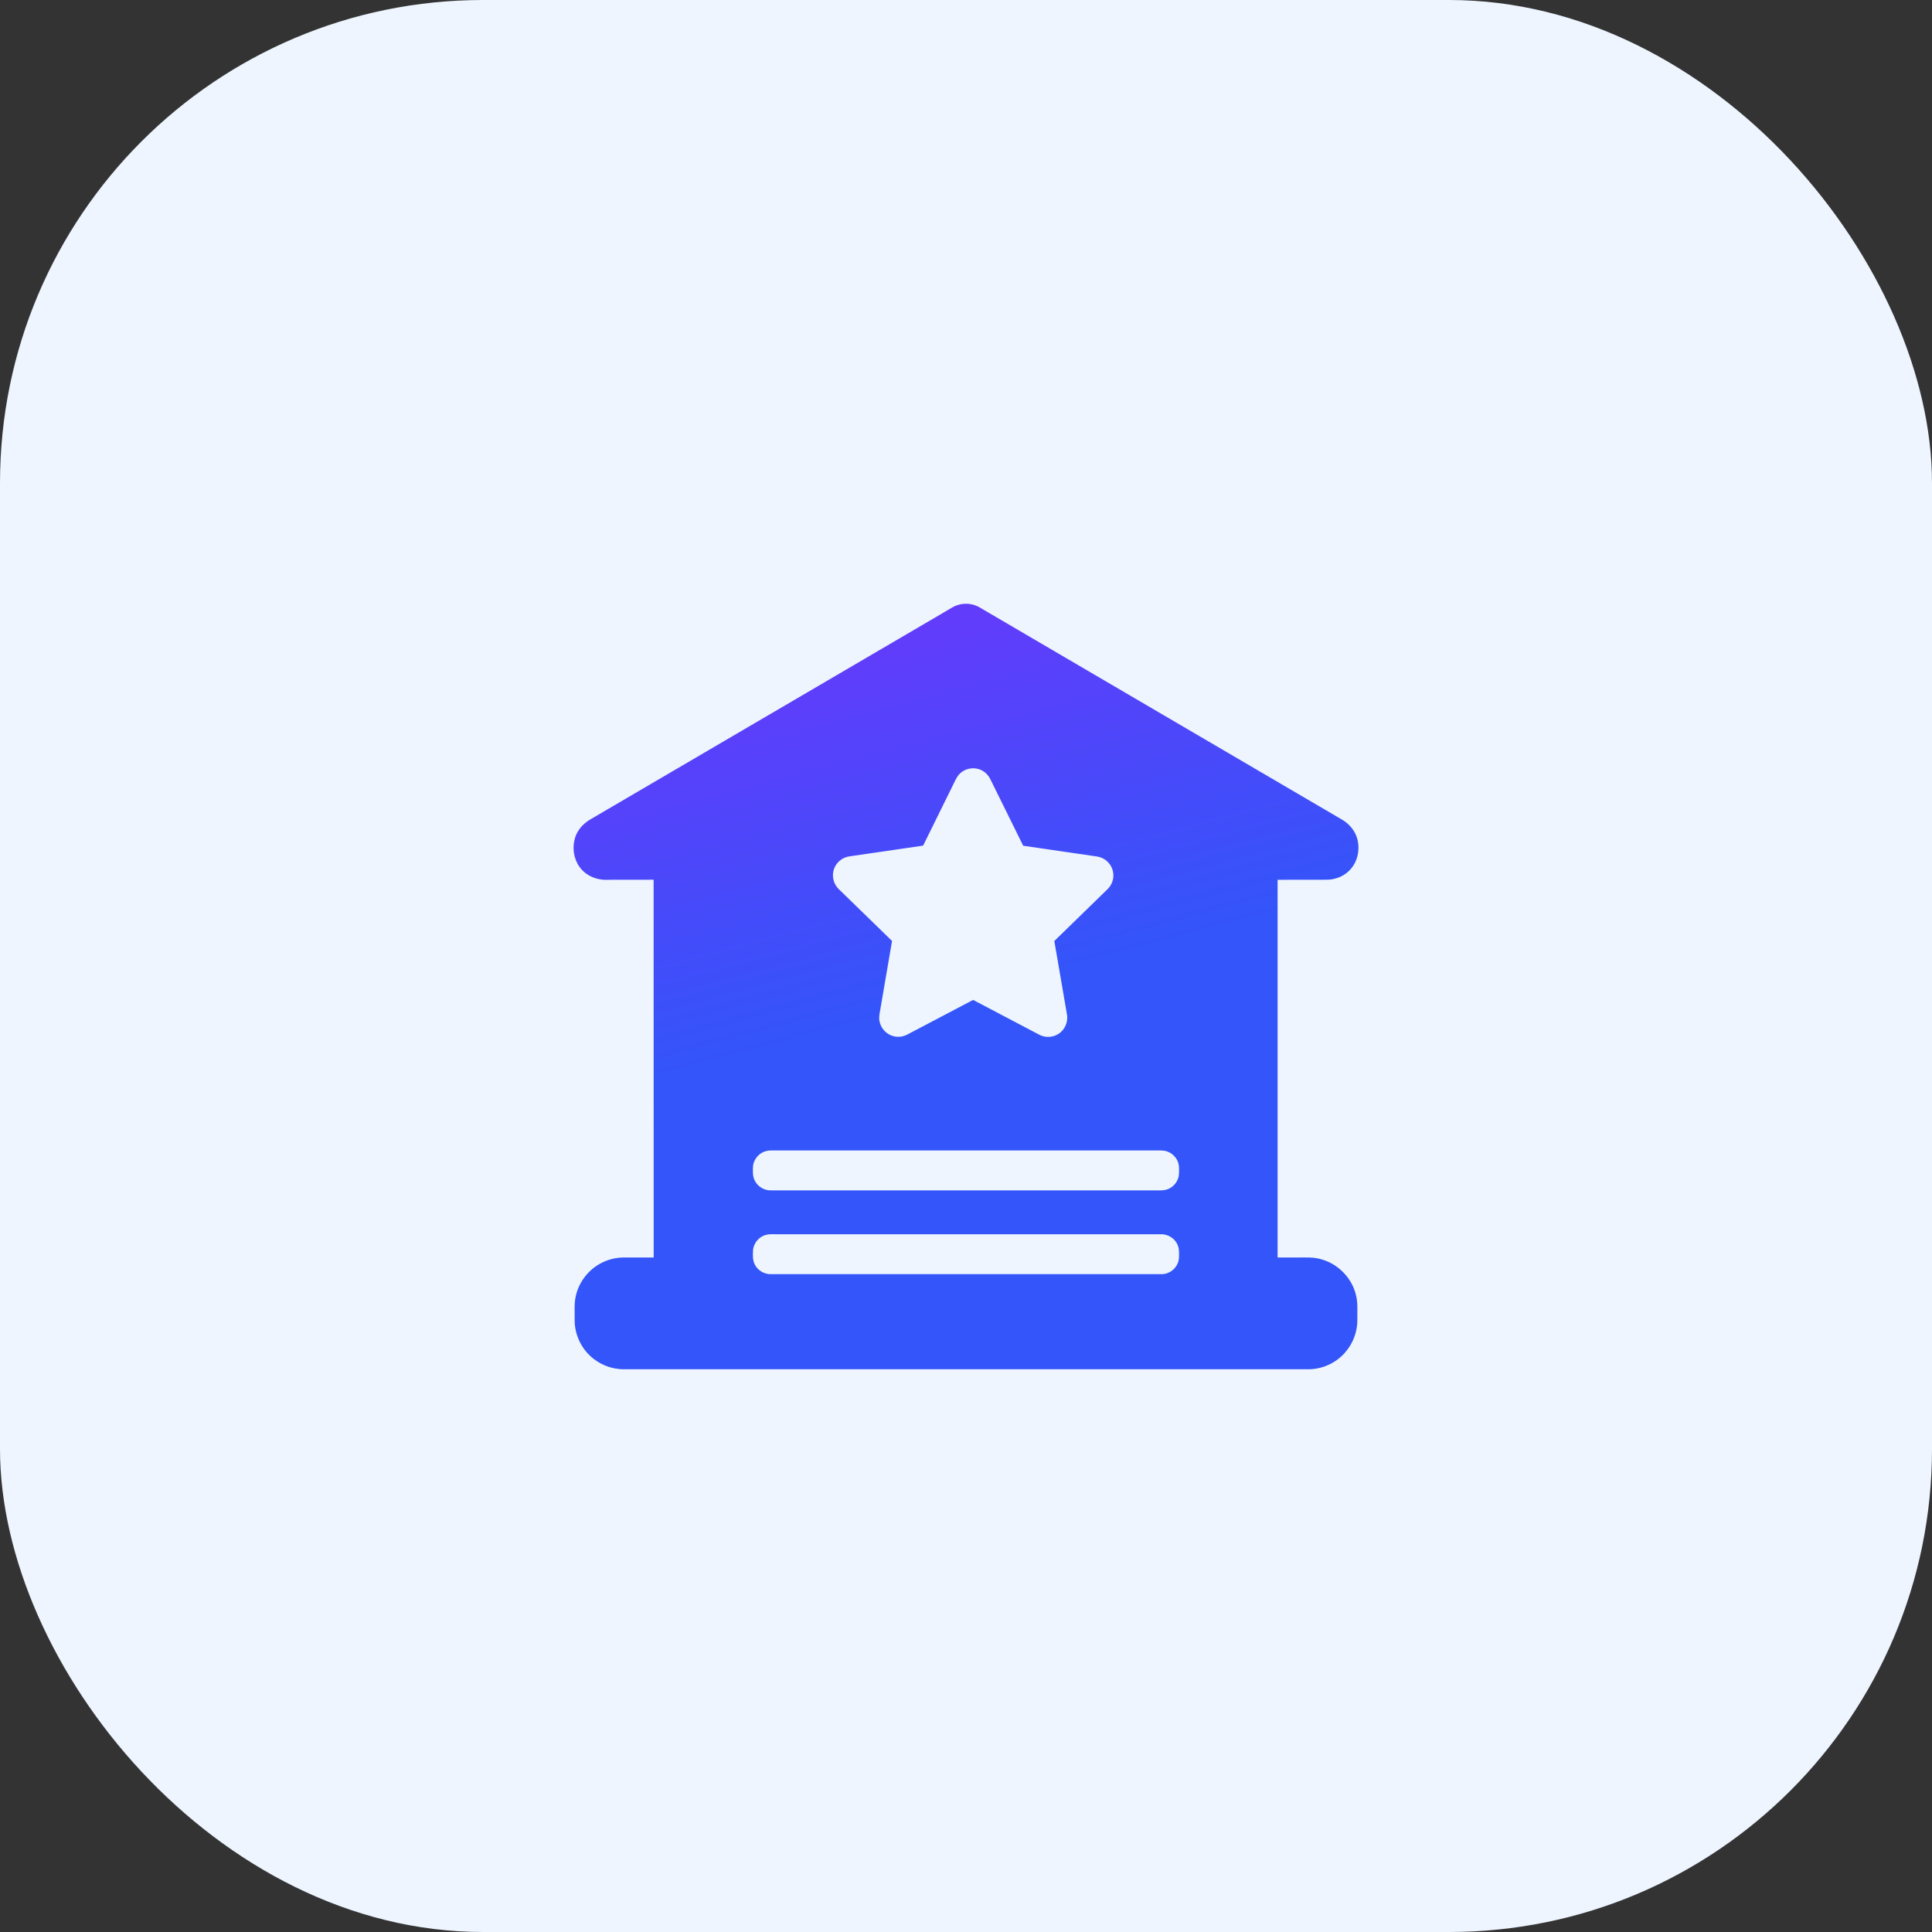
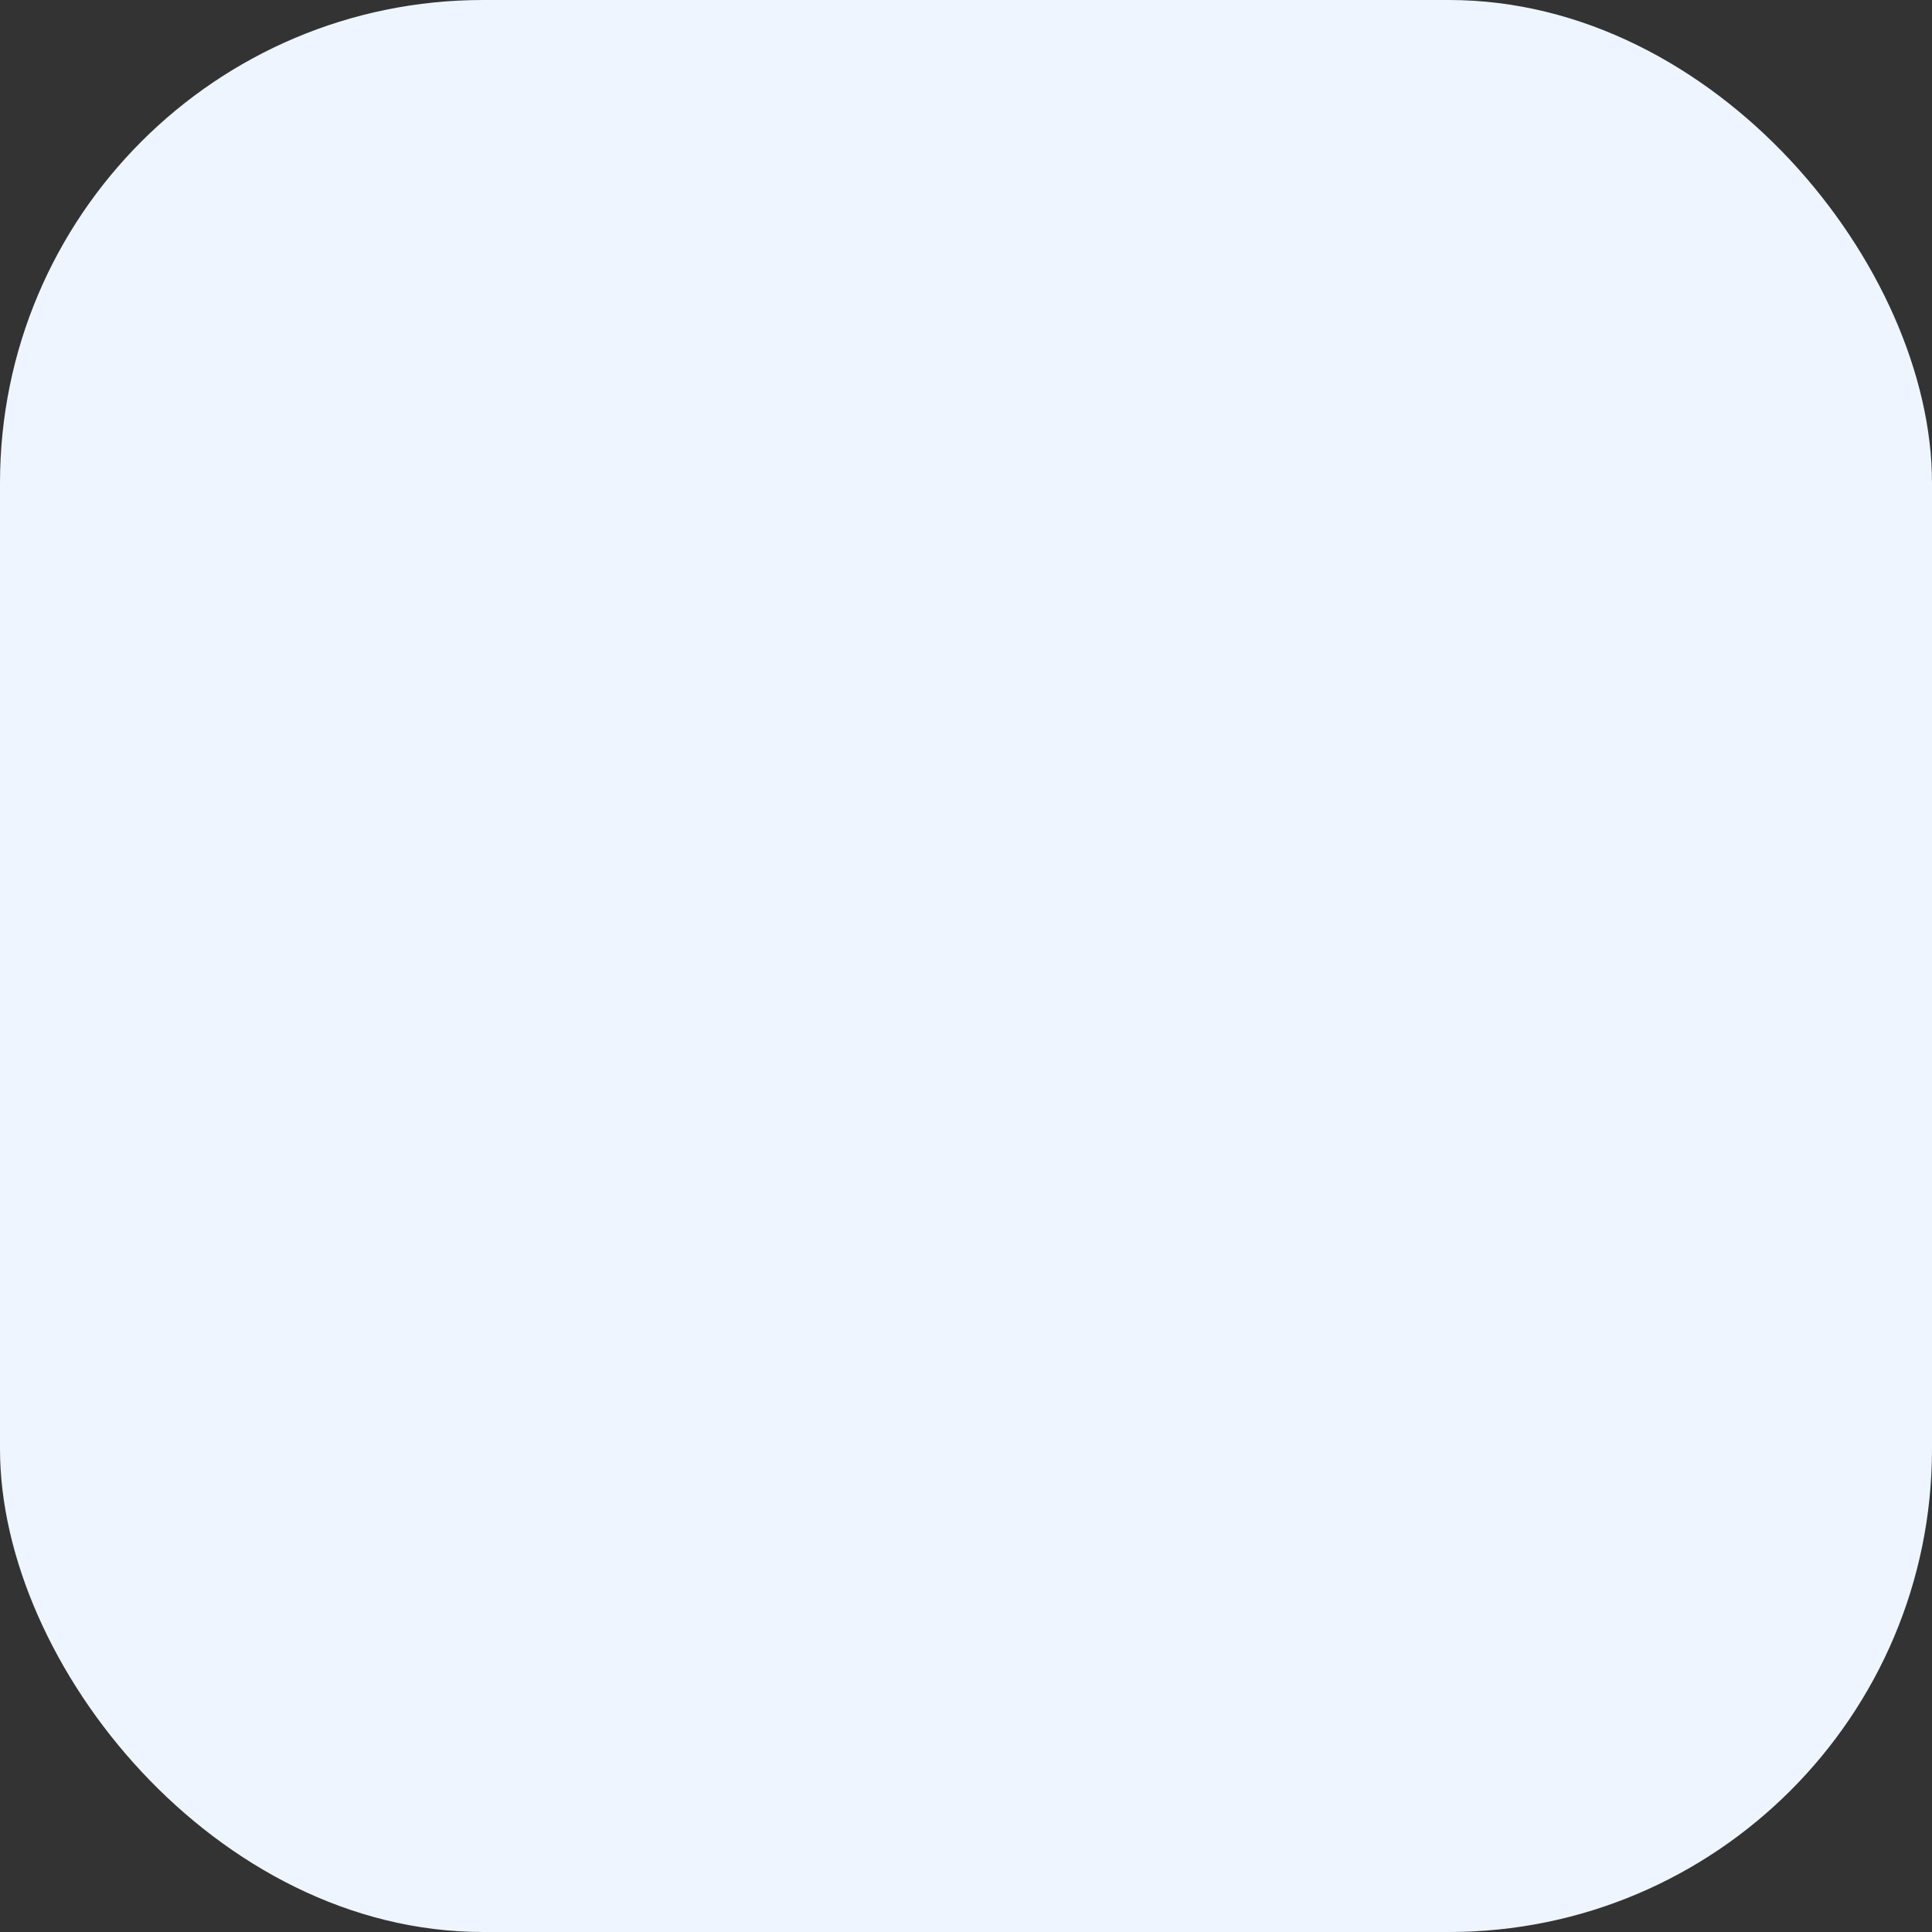
<svg xmlns="http://www.w3.org/2000/svg" xmlns:xlink="http://www.w3.org/1999/xlink" width="32px" height="32px" viewBox="0 0 32 32" version="1.1">
  <rect x="0" y="0" width="32" height="32" fill="#333333" stroke="none" />
  <title>编组 22</title>
  <defs>
-     <polygon id="path-1" points="0 0 16 0 16 16 0 16" />
    <linearGradient x1="97.082%" y1="328.122%" x2="0.975%" y2="-22.79%" id="linearGradient-3">
      <stop stop-color="#3355F9" offset="0%" />
      <stop stop-color="#3355F9" offset="76.661%" />
      <stop stop-color="#8429FD" offset="100%" />
    </linearGradient>
  </defs>
  <g id="首页、申请试用" stroke="none" stroke-width="1" fill="none" fill-rule="evenodd">
    <g id="解决方案菜单栏" transform="translate(-425, -170)">
      <g id="编组-3" transform="translate(0, 65.5)">
        <g id="编组-18" transform="translate(187, 104.5)">
          <g id="编组-22" transform="translate(238, 0)">
            <rect id="矩形" fill="#EEF5FF" x="0" y="0" width="32" height="32" rx="8" />
            <g id="椭圆形" transform="translate(8, 8)">
              <mask id="mask-2" fill="white">
                <use xlink:href="#path-1" />
              </mask>
              <g id="蒙版" fill-rule="nonzero" />
              <g id="编组" mask="url(#mask-2)" fill="url(#linearGradient-3)" fill-rule="nonzero">
                <g transform="translate(1.5, 2)" id="形状结合">
-                   <path d="M6.716,0.055 C8.722,1.23 10.728,2.404 12.734,3.579 C12.846,3.646 12.937,3.752 12.976,3.878 C13.028,4.048 12.996,4.244 12.882,4.383 C12.785,4.503 12.631,4.571 12.477,4.571 C12.205,4.573 11.933,4.571 11.661,4.572 C11.661,6.657 11.661,8.742 11.661,10.828 C11.768,10.828 11.876,10.828 11.983,10.828 C12.115,10.829 12.25,10.818 12.378,10.856 C12.66,10.93 12.892,11.166 12.959,11.45 C12.993,11.579 12.979,11.714 12.982,11.846 C12.987,12.049 12.912,12.253 12.776,12.405 C12.626,12.576 12.402,12.679 12.174,12.679 L0.835,12.679 C0.627,12.681 0.421,12.598 0.271,12.454 C0.11,12.302 0.016,12.082 0.018,11.86 C0.021,11.724 0.006,11.586 0.04,11.453 C0.093,11.232 0.243,11.037 0.442,10.929 C0.561,10.863 0.698,10.828 0.834,10.828 C0.998,10.828 1.163,10.828 1.327,10.828 L1.326,4.571 L0.572,4.572 C0.391,4.583 0.2,4.507 0.095,4.353 C-0.002,4.215 -0.025,4.029 0.027,3.869 C0.067,3.745 0.16,3.642 0.271,3.576 L6.105,0.16 C6.173,0.121 6.239,0.078 6.309,0.042 C6.436,-0.018 6.593,-0.014 6.716,0.055 Z M9.722,10.443 L3.36,10.443 C3.303,10.443 3.245,10.439 3.19,10.452 C3.074,10.481 2.982,10.587 2.973,10.706 C2.968,10.787 2.964,10.873 3.003,10.947 C3.053,11.045 3.162,11.108 3.272,11.104 L9.735,11.104 C9.882,11.108 10.018,10.986 10.027,10.839 C10.029,10.768 10.035,10.693 10.007,10.625 C9.963,10.512 9.843,10.437 9.722,10.443 Z M9.716,9.055 L3.359,9.055 C3.302,9.056 3.244,9.051 3.189,9.065 C3.073,9.094 2.981,9.201 2.972,9.32 C2.969,9.397 2.964,9.479 2.999,9.55 C3.047,9.653 3.159,9.721 3.272,9.716 L9.635,9.716 C9.684,9.716 9.733,9.719 9.781,9.712 C9.881,9.699 9.97,9.628 10.007,9.534 C10.034,9.472 10.029,9.402 10.028,9.335 C10.026,9.224 9.951,9.119 9.848,9.078 C9.806,9.059 9.761,9.056 9.716,9.055 Z M6.42,2.794 C6.363,2.838 6.332,2.905 6.301,2.969 L5.79,4.006 C5.384,4.067 4.977,4.124 4.57,4.184 C4.457,4.199 4.355,4.279 4.316,4.387 C4.271,4.503 4.303,4.642 4.393,4.727 C4.687,5.013 4.981,5.299 5.275,5.585 C5.21,5.964 5.145,6.344 5.08,6.723 C5.07,6.785 5.054,6.849 5.067,6.913 C5.088,7.032 5.183,7.135 5.301,7.163 C5.379,7.183 5.464,7.171 5.534,7.132 C5.895,6.942 6.257,6.753 6.618,6.562 C6.985,6.754 7.35,6.948 7.717,7.14 C7.816,7.191 7.941,7.185 8.034,7.123 C8.14,7.055 8.197,6.919 8.171,6.795 C8.101,6.392 8.032,5.989 7.963,5.586 L8.84,4.732 C8.905,4.671 8.944,4.581 8.941,4.491 C8.939,4.373 8.864,4.26 8.756,4.212 C8.703,4.187 8.643,4.182 8.586,4.174 C8.206,4.119 7.827,4.064 7.447,4.008 C7.269,3.647 7.09,3.285 6.912,2.924 C6.883,2.86 6.837,2.802 6.775,2.767 C6.666,2.702 6.519,2.714 6.42,2.794 Z" />
+                   <path d="M6.716,0.055 C8.722,1.23 10.728,2.404 12.734,3.579 C12.846,3.646 12.937,3.752 12.976,3.878 C13.028,4.048 12.996,4.244 12.882,4.383 C12.785,4.503 12.631,4.571 12.477,4.571 C12.205,4.573 11.933,4.571 11.661,4.572 C11.661,6.657 11.661,8.742 11.661,10.828 C11.768,10.828 11.876,10.828 11.983,10.828 C12.115,10.829 12.25,10.818 12.378,10.856 C12.66,10.93 12.892,11.166 12.959,11.45 C12.993,11.579 12.979,11.714 12.982,11.846 C12.987,12.049 12.912,12.253 12.776,12.405 C12.626,12.576 12.402,12.679 12.174,12.679 L0.835,12.679 C0.627,12.681 0.421,12.598 0.271,12.454 C0.11,12.302 0.016,12.082 0.018,11.86 C0.021,11.724 0.006,11.586 0.04,11.453 C0.093,11.232 0.243,11.037 0.442,10.929 C0.561,10.863 0.698,10.828 0.834,10.828 C0.998,10.828 1.163,10.828 1.327,10.828 L1.326,4.571 L0.572,4.572 C0.391,4.583 0.2,4.507 0.095,4.353 C-0.002,4.215 -0.025,4.029 0.027,3.869 C0.067,3.745 0.16,3.642 0.271,3.576 L6.105,0.16 C6.173,0.121 6.239,0.078 6.309,0.042 C6.436,-0.018 6.593,-0.014 6.716,0.055 Z M9.722,10.443 L3.36,10.443 C3.303,10.443 3.245,10.439 3.19,10.452 C3.074,10.481 2.982,10.587 2.973,10.706 C2.968,10.787 2.964,10.873 3.003,10.947 C3.053,11.045 3.162,11.108 3.272,11.104 L9.735,11.104 C9.882,11.108 10.018,10.986 10.027,10.839 C10.029,10.768 10.035,10.693 10.007,10.625 C9.963,10.512 9.843,10.437 9.722,10.443 Z M9.716,9.055 L3.359,9.055 C3.302,9.056 3.244,9.051 3.189,9.065 C3.073,9.094 2.981,9.201 2.972,9.32 C2.969,9.397 2.964,9.479 2.999,9.55 C3.047,9.653 3.159,9.721 3.272,9.716 L9.635,9.716 C9.684,9.716 9.733,9.719 9.781,9.712 C9.881,9.699 9.97,9.628 10.007,9.534 C10.034,9.472 10.029,9.402 10.028,9.335 C10.026,9.224 9.951,9.119 9.848,9.078 C9.806,9.059 9.761,9.056 9.716,9.055 Z M6.42,2.794 C6.363,2.838 6.332,2.905 6.301,2.969 L5.79,4.006 C5.384,4.067 4.977,4.124 4.57,4.184 C4.457,4.199 4.355,4.279 4.316,4.387 C4.271,4.503 4.303,4.642 4.393,4.727 C5.21,5.964 5.145,6.344 5.08,6.723 C5.07,6.785 5.054,6.849 5.067,6.913 C5.088,7.032 5.183,7.135 5.301,7.163 C5.379,7.183 5.464,7.171 5.534,7.132 C5.895,6.942 6.257,6.753 6.618,6.562 C6.985,6.754 7.35,6.948 7.717,7.14 C7.816,7.191 7.941,7.185 8.034,7.123 C8.14,7.055 8.197,6.919 8.171,6.795 C8.101,6.392 8.032,5.989 7.963,5.586 L8.84,4.732 C8.905,4.671 8.944,4.581 8.941,4.491 C8.939,4.373 8.864,4.26 8.756,4.212 C8.703,4.187 8.643,4.182 8.586,4.174 C8.206,4.119 7.827,4.064 7.447,4.008 C7.269,3.647 7.09,3.285 6.912,2.924 C6.883,2.86 6.837,2.802 6.775,2.767 C6.666,2.702 6.519,2.714 6.42,2.794 Z" />
                </g>
              </g>
            </g>
          </g>
        </g>
      </g>
    </g>
  </g>
</svg>